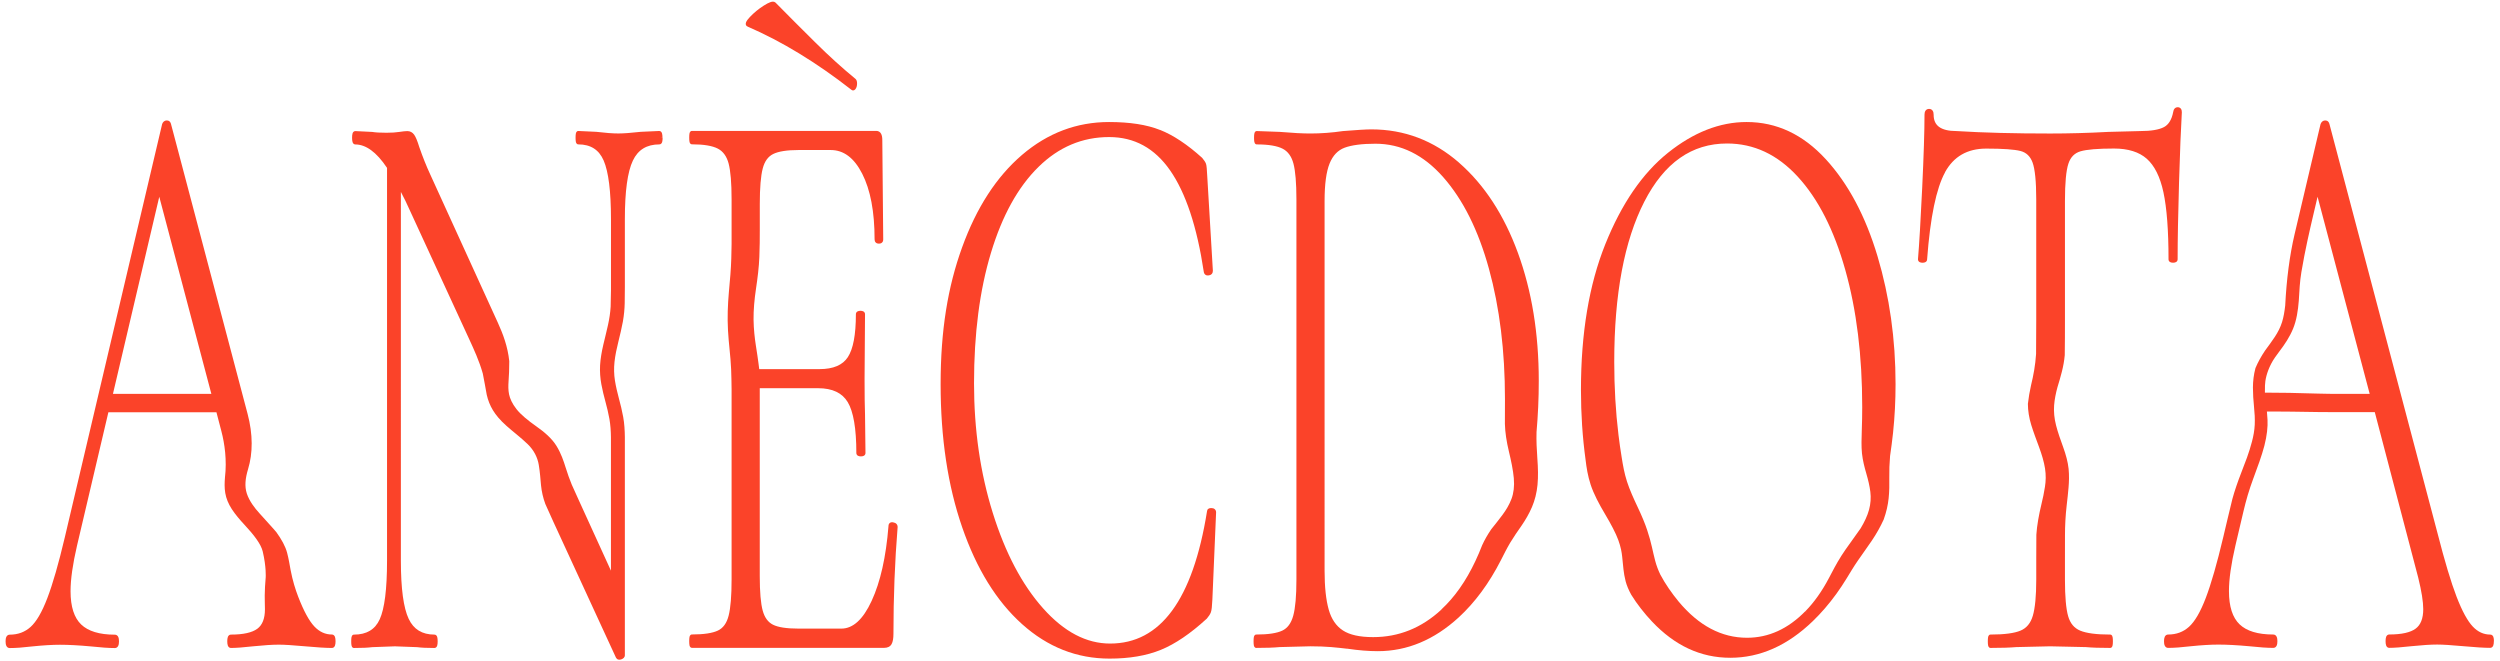
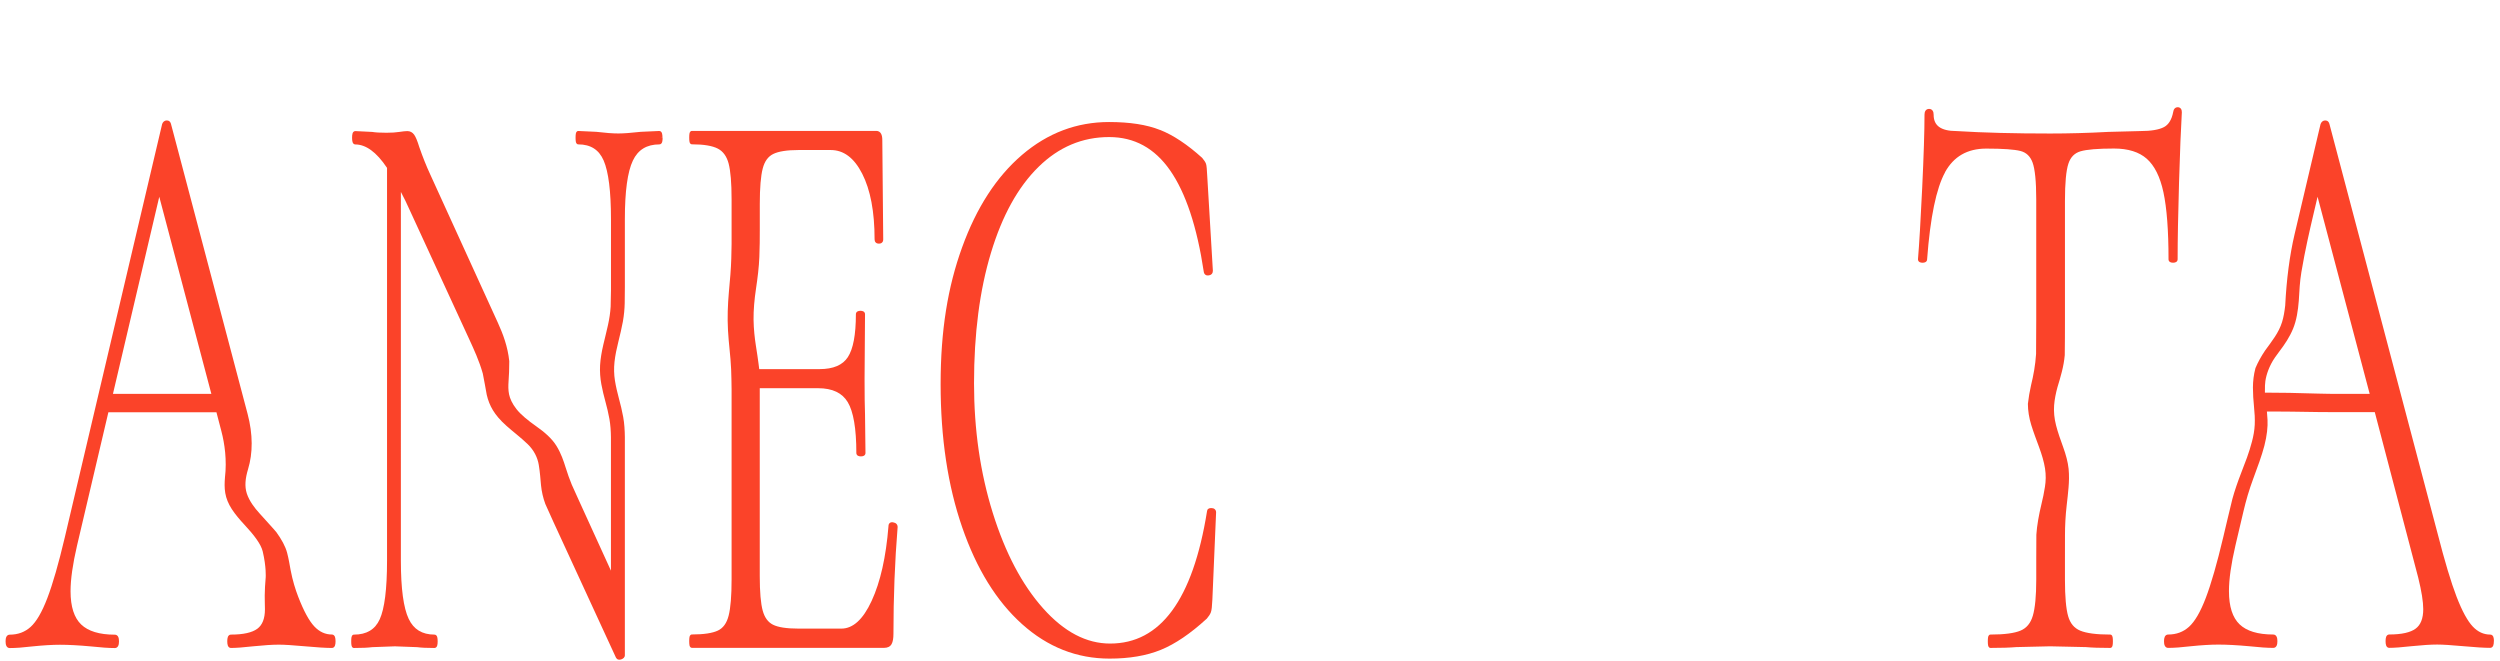
<svg xmlns="http://www.w3.org/2000/svg" id="Capa_1" version="1.1" viewBox="0 0 1418.37 375.23">
  <defs>
    <style>
      .st0 {
        fill: #fb4329;
      }
    </style>
  </defs>
  <path class="st0" d="M190.37,363.78c0-.96-.09-1.8-.33-2.44-.12-.32-.31-.66-.6-.92-.31-.28-.7-.43-1.12-.43-3.74,0-7.07-1.49-9.97-4.57h0c-2.95-3.12-6.02-8.7-9.18-16.91-1.57-4.07-3.14-9.07-4.28-15.03-.57-2.97-1.05-6.29-1.99-9.84h0c-.97-3.7-3.16-7.64-6.16-11.79l-.02-.03-.03-.03s0,0,0,0c0,0,0,0,0,0,0,0,0,0,0,0,0,0-.02-.02-.03-.03-.03-.03-.06-.07-.12-.13-.1-.12-.25-.29-.45-.52-.4-.46-1-1.14-1.79-2.03-1.58-1.78-3.91-4.39-6.96-7.71-3-3.28-5.89-7.12-7.29-11.33h0c-1.37-4.15-.86-8.74.69-13.86h0c2.77-9.12,2.8-19.75-.25-31.31-9.05-34.25-19.91-75.35-28.5-107.89-4.3-16.27-8.03-30.4-10.69-40.46-1.33-5.03-2.39-9.04-3.12-11.8-.36-1.38-.65-2.44-.84-3.16-.09-.36-.17-.63-.22-.82-.02-.09-.04-.16-.05-.21,0-.02-.01-.04-.01-.05,0,0,0-.01,0-.01,0,0,0,0,0,0,0,0,0,0,0,0-.12-.56-.34-1.1-.77-1.51-.46-.44-1.04-.63-1.65-.63s-1.17.18-1.65.57c-.47.38-.78.9-1,1.48l-.02.06v.06s-55.21,234.43-55.21,234.43h0c-3.52,14.89-6.81,26.33-9.87,34.35h0c-3.07,8.06-6.25,13.46-9.51,16.4-3.24,2.93-7.19,4.4-11.88,4.4-.41,0-.81.11-1.16.36-.34.24-.58.57-.74.92-.32.67-.42,1.54-.42,2.52s.11,1.85.42,2.52c.16.35.4.68.74.92.35.25.75.36,1.16.36,3.41,0,7.76-.32,13.07-.95h0c5.96-.61,11.12-.92,15.46-.92,4.88,0,10.65.31,17.32.92h0c6,.65,10.61.95,13.84.95.41,0,.81-.11,1.16-.36.34-.24.58-.57.74-.92.32-.67.43-1.54.43-2.52s-.11-1.85-.43-2.52c-.16-.35-.4-.67-.74-.91-.35-.25-.74-.36-1.15-.36-8.86,0-15.17-2-19.13-5.78h0c-3.94-3.78-6.03-9.98-6.03-18.86,0-6.73,1.22-15.35,3.67-25.88h0l17.79-75.66h61.31s.01.04.02.07c.14.53.35,1.32.61,2.33.53,2.02,1.29,4.92,2.21,8.46h0c1.83,6.98,3.15,16.38,2,26.1v.02s0,.02,0,.02c-.23,2.83-.34,5.81.17,8.82h0c.51,3.05,1.74,6.09,3.71,9.12,1.95,3,4.49,5.98,7.17,8.86,2.66,2.86,5.02,5.6,6.83,8.17,1.82,2.58,3.05,4.92,3.54,6.98,1.05,4.42,1.47,8.09,1.63,10.64.08,1.28.09,2.27.09,2.94,0,.34-.01.59-.02.76,0,.09,0,.15,0,.19,0,.02,0,.04,0,.04,0,0,0,0,0,0h0s0,0,0,0c-.31,3.87-.56,7.35-.56,10.43h0c0,1.53.02,2.95.05,4.25.03,1.31.07,2.49.07,3.55,0,5.41-1.52,9-4.34,11.08-2.91,2.13-7.83,3.3-14.99,3.3-.42,0-.81.15-1.12.43-.29.26-.48.6-.6.92-.24.64-.33,1.48-.33,2.44s.09,1.8.33,2.44c.12.33.31.66.6.92.31.28.7.43,1.12.43,2.89,0,7.15-.32,12.8-.95h0c5.97-.61,10.78-.92,14.42-.92,3.13,0,8.01.31,14.71.92,7.04.65,12.19.95,15.41.95.42,0,.81-.15,1.12-.42.29-.26.48-.59.6-.92.24-.64.33-1.48.33-2.45h-1v-.02h1ZM119.9,223.46h-55.82l26.28-111.83,29.55,111.83ZM156.69,301.78l-.17.15c.12-.11.16-.14.17-.15ZM156.5,301.94l-.56.48c.28-.24.45-.39.56-.48Z" />
  <path class="st0" d="M375.85,78.11c0-.95-.07-1.76-.24-2.37-.09-.3-.22-.63-.45-.9-.25-.3-.63-.53-1.11-.53h-.04s-10.31.47-10.31.47h-.03s-.03,0-.03,0c-5.63.63-9.91.94-12.84.94-3.12,0-7.3-.31-12.57-.94h-.04s-.03,0-.03,0l-10.03-.47h-.02s-.02,0-.02,0c-.6,0-.95.41-1.1.68-.15.26-.23.57-.29.84-.11.56-.15,1.34-.15,2.28s.04,1.71.15,2.28c.05.27.13.58.29.84.15.26.5.68,1.1.68,3.55,0,6.48.78,8.84,2.29,2.36,1.51,4.22,3.78,5.57,6.89h0c2.72,6.32,4.14,17.33,4.14,33.16v40.46c-.02,2.95-.07,6.04-.19,9.31-.19,3.22-.69,6.69-1.5,10.36-.82,3.71-1.79,7.52-2.7,11.38h0c-.9,3.89-1.57,7.76-1.79,11.48h0c-.2,3.74.09,7.29.71,10.71h0c.62,3.37,1.45,6.67,2.32,9.91.87,3.22,1.68,6.48,2.27,9.84.58,3.33.82,6.82.86,10.34v75.72c-.93-2.04-2.18-4.77-3.7-8.11-3.55-7.78-8.58-18.8-14.51-31.81h0c-1.31-2.89-2.66-5.86-4.03-8.92h0c-1.26-3.03-2.35-6.16-3.48-9.74h0c-1.12-3.61-2.56-7.93-5.14-12.14-2.62-4.28-6.86-7.92-11.57-11.22h0c-4.67-3.29-8.71-6.57-11.2-9.76-2.5-3.21-3.65-5.97-4.16-8.32-.49-2.38-.48-4.78-.29-7.47h0c.23-3.14.4-6.87.4-11.28v-.1c-.88-8.29-3.51-15.31-6.49-21.84h0c-10.36-22.7-19.92-43.68-26.9-58.97-3.49-7.65-6.33-13.88-8.3-18.2-.98-2.16-1.75-3.84-2.27-4.98-.26-.57-.46-1.01-.59-1.3-.07-.15-.12-.26-.15-.33-.02-.04-.03-.07-.04-.08,0,0,0-.02-.01-.02,0,0,0,0,0,0,0,0,0,0,0,0,0,0,0,0-.46.21l.46-.21h0c-2.29-4.92-4.38-10.19-6.31-15.75-1.04-3.38-2-5.77-2.91-7.02h0c-.96-1.32-2.28-2.03-3.84-2.03-1.15,0-2.72.19-4.65.48h0s0,0,0,0c-1.86.3-4.27.46-7.24.46-3.51,0-6.17-.16-8.02-.46h-.05s-.06-.01-.06-.01l-9.51-.47h-.02s-.02,0-.02,0c-.47,0-.85.22-1.11.52-.23.27-.37.6-.45.9-.17.6-.24,1.42-.24,2.36s.07,1.76.25,2.37c.09.3.22.63.45.9.25.3.63.53,1.11.53,5.94,0,11.97,4.22,18.02,13.29v222.94c0,16.16-1.42,27.15-4.13,33.14-1.33,2.94-3.21,5.11-5.61,6.54-2.41,1.44-5.41,2.19-9.06,2.19-.62,0-.96.44-1.1.69-.14.26-.22.56-.27.83-.1.56-.15,1.33-.15,2.27s.04,1.71.15,2.27c.05.27.13.57.27.83.14.25.48.69,1.1.69,4.56,0,8.03-.15,10.38-.47l12.87-.47,12.61.47c2.35.32,5.64.47,9.85.47.46,0,.85-.22,1.11-.52.23-.27.37-.6.46-.9.17-.6.24-1.41.24-2.37s-.07-1.77-.24-2.38c-.09-.3-.22-.63-.45-.9-.26-.3-.63-.52-1.1-.52-3.55,0-6.51-.77-8.92-2.24-2.41-1.48-4.33-3.71-5.75-6.74h0c-2.9-6.14-4.41-17.05-4.41-32.89V108.89l2.61,5.12s.02.04.03.07c.03.07.08.17.14.3.12.26.3.66.54,1.17.47,1.03,1.17,2.54,2.08,4.5,1.8,3.91,4.42,9.59,7.66,16.63,6.49,14.08,15.5,33.63,25.59,55.51h0c2.88,6.26,5.81,12.62,7.82,19.73.87,4.16,1.5,8.19,2.21,11.9v.02s0,.02,0,.02c.74,3.28,1.91,6.21,3.54,8.89,1.63,2.68,4.02,5.6,7.68,8.85h0c1.81,1.62,3.86,3.29,5.91,4.99,2.06,1.71,4.14,3.47,6.04,5.31,3.72,3.58,5.71,7.75,6.39,11.9.71,4.33.93,7.96,1.26,11.5h0c.36,3.6,1.16,7.13,2.45,10.63v.03s.03.03.03.03c1.54,3.42,3.05,6.81,4.56,10.12h0c9.95,21.6,18.82,40.84,25.2,54.69,3.19,6.92,5.76,12.49,7.53,16.34.89,1.92,1.57,3.41,2.04,4.42.23.5.41.89.53,1.15.06.13.1.23.14.29.02.03.03.06.03.07,0,0,0,.01,0,.02,0,0,0,0,0,0,0,0,0,0,0,0l.02.04.02.04c.29.51.74.9,1.35,1.05.57.14,1.16.05,1.7-.15h0c1.04-.38,1.97-1.1,1.97-2.34v-123.72h0c-.05-3.91-.28-7.76-.94-11.43-.65-3.64-1.53-7.12-2.44-10.52h0c-.89-3.37-1.7-6.72-2.25-10.15h0c-.53-3.41-.65-6.93-.24-10.64h0c.41-3.72,1.22-7.58,2.19-11.43h0c.96-3.89,1.89-7.73,2.56-11.41h0c.65-3.71.96-7.16,1.03-10.38h0c.05-3.17.09-6.21.09-9.11v-38.67c0-15.83,1.54-26.82,4.53-33.13h0c1.47-3.12,3.45-5.4,5.92-6.92,2.48-1.52,5.52-2.3,9.16-2.3.46,0,.85-.22,1.11-.52.23-.27.37-.6.46-.9.17-.6.24-1.42.24-2.37h-1l.02-.02h1ZM349.8,372.89c.12-.06.27-.12.47-.22l-.47.22ZM349.58,372.99s.02,0,.03-.01h-.03Z" />
-   <path class="st0" d="M424.38,15.19c19.27,8.35,38.83,20.27,58.68,35.76h0c.17.14.39.27.67.33.31.06.61.02.87-.1.46-.21.77-.63.97-.97.49-.81.68-1.79.68-2.84,0-.99-.19-2-.87-2.61l-.02-.02h-.02c-7.56-6.2-15.23-13.16-23.05-20.92h0c-7.83-7.75-15.26-15.21-22.31-22.35l-.03-.03-.03-.02c-.41-.36-.92-.48-1.39-.48-.46,0-.96.11-1.47.29-1.02.35-2.27,1.02-3.74,1.96h0s0,0,0,0c0,0,0,0,0,0h0c-2.98,1.89-5.58,4.05-7.84,6.43h0c-1.1,1.16-1.91,2.21-2.22,3.08-.16.44-.26,1.01,0,1.56.24.52.7.79,1.13.92Z" />
  <path class="st0" d="M506.8,296.39l-.09.63.09-.72c-.62-.08-1.34-.06-1.91.36-.6.43-.79,1.1-.8,1.72h0c-1.41,17.64-4.6,31.81-9.56,42.53-4.98,10.8-10.75,15.73-17.19,15.73h-24.31c-6.83,0-11.6-.77-14.47-2.21-2.77-1.39-4.74-3.98-5.84-7.99h0c-1.1-4.05-1.67-10.55-1.67-19.54v-106.65h33.08c8.21,0,13.72,2.71,16.84,7.91h0c3.2,5.35,4.88,14.9,4.88,28.85,0,.3.06.61.23.9.17.29.4.51.67.66.49.28,1.1.36,1.69.36s1.2-.08,1.69-.36c.26-.15.5-.37.67-.66.16-.29.23-.6.23-.9h0s-.26-21.91-.26-21.91h0s0-.03,0-.03c-.17-4.31-.26-10.97-.26-19.99l.26-36.82h0c0-.68-.33-1.23-.9-1.56-.49-.28-1.1-.37-1.69-.37s-1.2.08-1.69.37c-.57.33-.9.89-.9,1.56,0,11.79-1.58,19.83-4.58,24.39h0c-2.9,4.43-8.16,6.77-16.07,6.77h-17.47c-4.41,0-8.81.02-12.11.02-1.65,0-3.02,0-3.99,0-.23,0-.44,0-.62,0,0-.05-.01-.09-.02-.15-.08-.68-.21-1.67-.37-2.92-.33-2.51-.83-6.09-1.52-10.35h0c-.66-4.24-1.23-9.2-1.31-14.66-.07-5.44.48-11.46,1.39-17.57.46-3.08.88-6.14,1.21-9.16.33-3.02.58-5.97.69-8.8h0c.23-5.6.25-10.8.25-15.24v-14.78c0-9.3.56-16.03,1.68-20.25h0c1.08-4.15,3.1-6.81,5.95-8.2,2.97-1.45,7.7-2.24,14.36-2.24h18.24c7.24,0,13.22,4.31,17.87,13.43h0c4.66,9.12,7.03,21.53,7.03,37.29,0,.63.17,1.28.67,1.77.49.48,1.15.63,1.78.63s1.28-.14,1.78-.62c.51-.48.67-1.14.67-1.78h0s-.52-56.39-.52-56.39h0c0-1.45-.2-2.7-.72-3.62-.27-.48-.63-.88-1.11-1.16-.47-.28-1-.4-1.55-.4h-104.63c-.6,0-.94.4-1.1.67-.15.26-.24.57-.29.84-.11.56-.15,1.34-.15,2.29s.04,1.73.15,2.29c.05.27.13.58.28.84.15.26.5.68,1.1.68,6.81,0,11.67.86,14.72,2.45,2.96,1.55,5.01,4.32,6.11,8.46h0c1.1,4.23,1.68,10.95,1.68,20.25v25.46c-.07,5.18-.16,11-.68,17.4-.26,3.23-.57,6.56-.87,10.03-.3,3.47-.53,7.01-.63,10.61-.11,3.61-.05,7.23.14,10.87h0c.21,3.64.53,7.28.91,10.96.38,3.65.7,7.35.87,11.11h0c.16,3.77.21,7.61.26,11.47v107.86c0,9.32-.56,16.12-1.68,20.5h0c-1.1,4.32-3.15,7.05-6.07,8.44h0c-3.04,1.45-7.93,2.22-14.75,2.22-.6,0-.94.4-1.1.67-.15.26-.24.57-.29.84-.11.56-.15,1.34-.15,2.28s.04,1.72.15,2.29c.05.27.13.58.29.84.16.27.51.67,1.1.67h109.11c1.82,0,3.33-.62,4.17-2.13h0s0,0,0,0c0,0,0,0,0,0h0c.74-1.32,1.05-3.31,1.05-5.84,0-20.79.78-40.95,2.37-60.5v-.04s0-.04,0-.04c0-.67-.2-1.31-.69-1.8-.47-.48-1.1-.71-1.75-.81Z" />
  <path class="st0" d="M689.11,288.8c-.56-.42-1.28-.55-1.99-.55-.53,0-1.11.09-1.57.41-.48.34-.7.83-.74,1.35h0c-4.04,25.25-10.69,44.06-19.89,56.53-9.16,12.43-20.85,18.58-35.12,18.58-13.36,0-26.03-6.56-37.96-19.94h0c-11.94-13.37-21.48-31.41-28.58-54.15h0c-7.1-22.74-10.65-47.24-10.65-73.56,0-28.18,3.2-52.86,9.61-74.03h0c6.39-21.17,15.38-37.38,26.95-48.73h0c11.53-11.33,24.9-16.95,40.11-16.95,14.27,0,25.77,6.26,34.58,18.9h0c8.84,12.71,15.25,31.87,19.11,57.6h0s0,.02,0,.02c.11.63.39,1.25.98,1.64.57.39,1.25.43,1.88.33h0c.63-.1,1.23-.35,1.67-.84.45-.5.62-1.12.62-1.77v-.06s-3.16-53.12-3.16-53.12h0c-.1-2.03-.2-3.66-.31-4.89-.11-1.18-.23-2.1-.41-2.61h0c-.34-.97-1.1-2.1-2.17-3.36l-.04-.05-.05-.05c-8.34-7.52-16.28-12.8-23.82-15.8l-.37.93-.02.03.37-.93c-7.54-3.01-17.2-4.5-28.9-4.5-18.38,0-34.85,6.23-49.39,18.65h0c-14.5,12.42-25.83,29.89-33.97,52.38h0c-8.16,22.5-12.22,47.15-12.22,77.69s4.08,57.59,12.22,81.17c8.14,23.59,19.44,41.91,33.96,54.95,14.53,13.05,31.1,19.59,49.68,19.59,11.19,0,20.89-1.64,29.05-4.96,8.16-3.32,16.84-9.23,26.05-17.67l.04-.04.04-.04c1.1-1.28,1.88-2.48,2.28-3.55h0s0,0,0,0c0,0,0,0,0,0h0c.23-.6.4-1.53.53-2.69.14-1.2.25-2.73.33-4.61h0s2.11-49.4,2.11-49.4v-.02s0-.02,0-.02c0-.7-.25-1.38-.86-1.84Z" />
-   <path class="st0" d="M827.78,92.28h0c-14.43-12.58-31.05-18.88-49.79-18.88-2.87,0-8.2.34-15.94.95h-.03s-.03,0-.03,0c-6.29.93-12.5,1.39-18.61,1.39-4.18,0-9.96-.29-17.35-.92h-.02s-.02,0-.02,0l-12.95-.47h-.02s-.02,0-.02,0c-.62,0-.96.44-1.1.69-.14.26-.22.56-.27.83-.1.56-.15,1.33-.15,2.27s.04,1.71.15,2.27c.05.27.13.57.27.83.14.25.48.69,1.1.69,6.82,0,11.69.87,14.73,2.45,2.96,1.55,5.01,4.32,6.11,8.46h0c1.1,4.23,1.68,10.95,1.68,20.25v215.76c0,9.32-.61,16.12-1.81,20.48h0c-1.19,4.33-3.27,7.06-6.2,8.45-3.05,1.45-7.95,2.22-14.77,2.22-.61,0-.96.43-1.1.68-.15.26-.23.56-.28.83-.1.56-.15,1.33-.15,2.28s.04,1.72.14,2.28c.05.27.13.58.28.84.15.27.5.68,1.1.68,5.62,0,10.06-.16,13.26-.47l17.4-.45c4.37,0,8.35.16,11.92.45h0c3.59.33,6.63.63,9.06.94l.13-.99.03-.03-.15.99c6.37.95,12.15,1.41,17.32,1.41,16.65,0,31.94-6.4,45.85-19.12h0c9.24-8.49,17.25-19.32,23.98-32.49h0c1.69-3.29,3.32-6.65,5.27-9.91h0c1.97-3.28,4.16-6.43,6.44-9.68h0c2.26-3.31,4.3-6.77,5.92-10.56h0c1.63-3.8,2.7-8.02,3.15-12.65.44-4.62.3-9.64-.09-14.82h0c-.37-5.17-.62-10.26-.47-15.08.4-4.67.73-9.39.94-14.23h0c.23-4.85.33-9.79.33-14.83,0-26.81-3.94-51.01-11.82-72.57-7.88-21.55-19.03-38.63-33.43-51.21ZM817.73,345.89c-11.27,10.41-24.15,15.58-38.69,15.58-7.68,0-13.35-1.3-17.16-3.8h0c-3.81-2.48-6.51-6.39-8.03-11.79h0c-1.55-5.48-2.35-12.83-2.35-22.1V114.08c0-9.6.96-16.66,2.84-21.3h0c1.85-4.59,4.7-7.55,8.53-8.98,3.97-1.47,9.78-2.26,17.48-2.26,14.46,0,27.27,6.28,38.48,18.99,11.23,12.75,19.9,30.07,25.94,52.02,6.04,21.95,9.07,46.55,9.07,73.82,0,4.72-.05,9.41-.04,14.12h0s0,.02,0,.02c.12,4.86.96,10.13,2.26,15.58,1.29,5.4,2.39,10.58,2.8,15.21.41,4.59-.09,8.48-1.33,11.77h0c-1.27,3.33-3.05,6.29-5.09,9.04-2.06,2.79-4.24,5.47-6.4,8.19l-.02.03-.02.03c-1.97,2.89-3.69,5.88-5.12,9.01v.03s-.02.03-.02.03c-1.21,3.12-2.49,6.1-3.83,8.94h0c-5.35,11.35-11.8,20.51-19.32,27.43l.68.73.02.07-.68-.73Z" />
-   <path class="st0" d="M1035.8,90.28c-12.85-14-27.82-21.05-44.87-21.05-15.25,0-30.12,5.87-44.61,17.46h0c-14.52,11.64-26.36,28.95-35.57,51.9-9.22,22.97-13.8,50.54-13.8,82.61,0,13.71.88,26.91,2.61,39.57h0c.54,4.55,1.23,9.09,2.9,14.24h0c.86,2.61,2.05,5.36,3.46,8.18,1.41,2.82,3.05,5.72,4.75,8.58,3.38,5.68,6.02,10.69,7.46,14.61h0c1.42,3.93,1.96,6.94,2.21,9.48h0c.24,2.61.45,4.91.72,7.07h0c.26,2.18.6,4.45,1.23,6.83.64,2.42,1.7,4.97,3.16,7.61v.02s.02.02.02.02c1.68,2.74,3.57,5.41,5.56,7.96h0c1.99,2.54,4.05,4.95,6.2,7.23,12.93,13.69,27.58,20.59,44.46,20.59s32.48-6.96,46.8-20.78h0c4.77-4.6,9.21-9.76,13.34-15.45h0c2.08-2.87,4.05-5.86,5.96-8.98,1.91-3.12,3.83-6.39,6.29-9.95,2.44-3.55,5.26-7.4,7.91-11.32,2.68-3.97,4.92-7.98,6.76-12.05l.02-.04v-.04c1.42-3.98,2.34-7.94,2.75-11.89.41-3.92.44-7.8.37-11.76-.06-3.91.07-7.97.44-12.23h0c.63-4.31,1.21-8.71,1.69-13.15.94-8.94,1.42-18.15,1.42-27.61,0-25.55-3.42-49.72-10.22-72.51-6.82-22.79-16.6-41.19-29.41-55.15ZM1024.98,347.46l-.72-.7c-9.87,10.08-20.9,15.07-33.1,15.07-14.43,0-27.38-6.81-38.86-20.61-1.9-2.31-3.75-4.77-5.53-7.35h0c-1.76-2.59-3.41-5.25-4.83-7.95-1.23-2.58-2.18-5.15-2.86-7.69-.69-2.58-1.26-5.2-1.89-7.96-.63-2.77-1.46-5.89-2.68-9.53h0c-1.2-3.66-2.98-7.93-5.3-12.85h0c-2.31-4.89-4.63-9.97-6.15-14.69-1.51-4.72-2.27-9.11-2.97-13.48h0c-.71-4.28-1.32-8.61-1.86-13.02h0c-1.6-13.2-2.4-27-2.4-41.41,0-38.43,5.71-68.7,17.06-90.87,11.34-22.13,26.97-33.01,46.94-33.01,15.18,0,28.54,6.23,40.08,18.78h0c11.59,12.59,20.6,30.21,27,52.95h0c6.41,22.72,9.61,48.66,9.61,77.78,0,4.59-.09,9.08-.25,13.47h0c-.13,4.38-.31,8.75.11,12.84h0c.45,4.1,1.43,7.91,2.48,11.48h0c1.02,3.54,1.86,6.95,2.27,10.34.41,3.35.19,6.73-.74,10.16-.93,3.43-2.61,6.96-4.75,10.51-1.9,2.76-3.82,5.43-5.7,8.02-1.89,2.6-3.67,5.12-5.2,7.52h0c-3.05,4.79-5.13,8.97-7.12,12.72h0c-1.97,3.74-4.06,7.17-6.28,10.29h0c-2.22,3.14-4.56,5.96-7.03,8.48l.71.7-.03-.02Z" />
  <path class="st0" d="M1230.3,147.1c0,.66.3,1.23.88,1.58.5.29,1.12.37,1.7.37s1.21-.08,1.71-.38c.58-.34.88-.91.88-1.57,0-11.17.28-25.68.8-43.54.53-17.85,1.07-31.13,1.59-39.81v-.06c0-.71-.12-1.42-.51-1.97-.44-.62-1.1-.89-1.81-.89s-1.36.27-1.83.82c-.43.51-.64,1.18-.75,1.88-.86,4.47-2.68,7.24-5.28,8.6h-.01c-2.78,1.46-7.23,2.23-13.54,2.23h-.03s-17.96.47-17.96.47h-.01s-.01,0-.01,0c-11.61.63-22.6.92-32.98.92-20.23,0-37.92-.45-53.04-1.39h-.03s-.03,0-.03,0c-4.57,0-7.82-.84-9.91-2.37-2.02-1.49-3.08-3.72-3.08-6.89,0-.86-.14-1.68-.57-2.31-.48-.7-1.21-1.01-2.02-1.01s-1.54.31-2.02,1.01c-.43.63-.57,1.45-.57,2.31,0,9.29-.45,23.18-1.32,41.66-.88,18.48-1.68,31.9-2.38,40.27v.08c0,.66.3,1.23.89,1.58.5.29,1.11.37,1.7.37s1.21-.08,1.7-.38c.58-.34.89-.91.89-1.57h0c1.77-23.86,5.2-40.27,10.19-49.37l-.04-.02c2.48-4.5,5.65-7.84,9.51-10.06,3.88-2.23,8.5-3.36,13.9-3.36,9.51,0,15.95.47,19.43,1.36h0c3.26.85,5.54,2.99,6.86,6.59h0c1.33,3.71,2.06,10.62,2.06,20.87v68.26c0,6.3-.02,12.82-.09,19.43h0c-.21,3.14-.57,6.2-1.07,9.16-.5,2.98-1.11,5.88-1.82,8.74h0v.02c-.74,3.34-1.36,6.78-1.75,10.35v.11c.02,3.8.63,7.76,1.91,11.93,1.27,4.12,2.9,8.39,4.45,12.6,1.54,4.19,2.76,8.24,3.35,12.01.59,3.76.48,7.16-.03,10.44h0c-.5,3.33-1.2,6.57-1.96,9.69h0c-1.52,6.32-2.57,12.19-2.92,17.46v.06c-.06,5.19-.06,9.75-.06,13.53v11.95c0,9.31-.66,16.11-1.94,20.46h0c-1.26,4.29-3.6,7.04-6.97,8.45h0c-3.49,1.47-9.15,2.24-17.05,2.24-.61,0-.95.43-1.09.68-.15.26-.23.56-.28.83-.11.56-.15,1.33-.15,2.28s.04,1.72.15,2.28c.05.27.13.57.28.83.14.25.48.68,1.09.68,6.17,0,11.04-.16,14.61-.47l19.2-.45,20.3.45c3.4.32,8,.47,13.81.47.62,0,.96-.44,1.1-.69.14-.26.22-.56.27-.83.11-.56.15-1.33.15-2.27s-.04-1.71-.15-2.27c-.05-.27-.13-.57-.27-.83-.14-.25-.48-.69-1.1-.69-7.9,0-13.54-.77-17.05-2.24-3.38-1.42-5.65-4.09-6.82-8.2h0c-1.2-4.2-1.81-11.08-1.81-20.7v-11.9c0-3.77,0-8.3.02-13.47.01-5.13.27-10.89,1-17.11h0c.37-3.14.74-6.4,1.02-9.77.28-3.38.4-6.9.03-10.7h0c-.41-3.83-1.52-7.93-3.04-12.14h0c-1.52-4.18-3.02-8.38-4.07-12.46-1.04-4.03-1.36-7.83-1.11-11.35h0c.28-3.56.98-6.9,1.87-10.2h0c.89-2.89,1.76-5.85,2.52-8.86h0c.78-3.06,1.36-6.2,1.65-9.44v-.07c.06-3.3.09-6.58.09-9.83h0c.02-3.23.02-6.45.02-9.58v-67.98c0-10.24.67-17.24,1.94-21.12,1.23-3.77,3.52-6.05,6.87-7.05h0c3.54-1.04,9.84-1.58,19-1.58,8.11,0,14.27,1.98,18.61,5.8h0c4.35,3.86,7.55,10.15,9.46,19.04h0c1.9,8.92,2.88,21.58,2.88,38Z" />
  <path class="st0" d="M1414.93,363.82c0-.96-.08-1.8-.32-2.44-.12-.33-.31-.66-.6-.92-.31-.28-.7-.43-1.12-.43-3.75,0-7.07-1.49-9.97-4.57h0c-2.95-3.12-6.02-8.7-9.19-16.91-3.15-8.18-6.75-20.18-10.8-36.01h0s-61.28-232-61.28-232h0c-.11-.59-.35-1.16-.79-1.58-.45-.44-1.04-.63-1.64-.63s-1.17.18-1.65.57c-.47.38-.78.9-1,1.48l-.02.06-.02.06.58.14c-.57-.13-.58-.14-.58-.14h0v.02s-.01.03-.01.06c-.02.05-.03.13-.06.23-.05.21-.12.51-.21.91-.19.8-.47,1.99-.84,3.53-.72,3.08-1.77,7.55-3.09,13.13-2.63,11.17-6.31,26.78-10.5,44.56-2.8,11.92-4.57,25.64-5.31,40.38h0c-.38,3.31-.88,6.49-1.8,9.45-.93,2.96-2.36,5.72-4.09,8.35h0c-1.76,2.66-3.67,5.24-5.59,7.84v.02s-.02.02-.02.02c-2.11,3.13-3.92,6.38-5.35,9.75l-.02.06-.02.07c-.97,3.57-1.41,7.27-1.43,10.95h0c0,3.66.25,7.29.61,10.86.37,3.52.57,6.92.42,10.23-.15,3.3-.75,6.47-1.56,9.57h0c-.81,3.12-1.78,6.15-2.83,9.09h0c-1.06,2.94-2.16,5.81-3.24,8.54h0c-2.15,5.52-3.86,10.58-5.09,15.09h0v.02c-1.1,4.45-2.04,8.35-2.79,11.56h0c-.76,3.2-1.35,5.72-1.76,7.44-.2.86-.35,1.52-.46,1.96-.05.22-.09.39-.12.5-.01.06-.02.1-.03.13v.03s0,0-.01,0c-3.52,14.88-6.82,26.33-9.87,34.35h0c-3.07,8.05-6.26,13.46-9.52,16.4h0c-3.23,2.93-7.17,4.4-11.88,4.4-.41,0-.81.11-1.15.36-.34.24-.57.57-.74.92-.31.67-.42,1.54-.42,2.51s.11,1.85.42,2.51c.17.35.4.67.74.92.34.25.74.36,1.15.36,3.39,0,7.76-.32,13.07-.95h0c5.95-.61,11.12-.92,15.46-.92,4.88,0,10.66.31,17.34.92h0c5.99.65,10.6.95,13.83.95.41,0,.81-.11,1.16-.36.34-.24.57-.57.74-.92.31-.67.42-1.54.42-2.52s-.11-1.85-.43-2.52c-.17-.35-.4-.67-.74-.91-.35-.25-.74-.36-1.15-.36-8.87,0-15.17-2-19.13-5.77h0c-3.95-3.78-6.03-9.98-6.03-18.86,0-6.73,1.22-15.36,3.67-25.88h0s.01-.02.01-.03c0-.02.01-.04.02-.07.01-.06.03-.16.06-.29.06-.25.15-.63.26-1.11.23-.97.56-2.38.98-4.15.84-3.54,2-8.48,3.33-14.15h0c.68-2.82,1.44-5.8,2.36-8.88h0c.92-3.07,1.99-6.24,3.15-9.4h.01c1.16-3.19,2.35-6.39,3.44-9.49,1.08-3.11,2.05-6.15,2.8-9.01,1.48-5.73,1.99-10.86,1.79-14.63-.1-1.84-.22-3.31-.31-4.33-.02-.18-.03-.32-.05-.47.7,0,1.72,0,3.01,0,2.63,0,6.4.02,10.96.08,4.59.05,10.35.17,16.09.24,4.3.05,8.32.05,12.02.05h19.14l24.63,93.85h0c1.91,7.74,2.86,13.69,2.86,17.91,0,5.41-1.51,9-4.34,11.08h0c-2.89,2.13-7.82,3.3-14.99,3.3-.42,0-.81.15-1.12.43-.29.26-.48.6-.6.92-.24.64-.32,1.48-.32,2.44s.08,1.8.32,2.44c.12.33.31.66.6.92.31.28.7.43,1.12.43,2.89,0,7.16-.32,12.8-.95h0c5.97-.61,10.78-.92,14.43-.92,3.12,0,8,.31,14.7.92,7.06.65,12.19.95,15.41.95.42,0,.81-.15,1.12-.42.3-.26.48-.59.6-.92.24-.63.33-1.47.33-2.43h.05ZM1284.99,222.8c0-.11,0-.21,0-.34-.01-.87-.01-2.14.04-3.77h0c.08-3.11,1.02-7.45,3.47-12.23h0c1.21-2.38,2.95-4.81,4.96-7.46h.01c2.79-3.68,5.57-7.8,7.52-12.56,1.96-4.79,2.78-10.22,3.22-15.76h0v-.02c.31-5.63.62-11.19,1.47-16.26h0c2.14-12.79,4.85-24.31,6.84-32.79.98-4.17,1.78-7.59,2.35-9.99l29.57,111.85h-17.29c-3.55,0-7.59-.03-11.93-.16-5.78-.16-11.64-.33-16.32-.42-4.59-.07-8.3-.09-10.87-.1-1.28,0-2.28,0-2.96,0-.03,0-.05,0-.07,0ZM1268.23,309.51s.03,0,.03,0h-.03ZM1267.8,309.41c.2.05.31.07.38.09l-.38-.09Z" />
</svg>